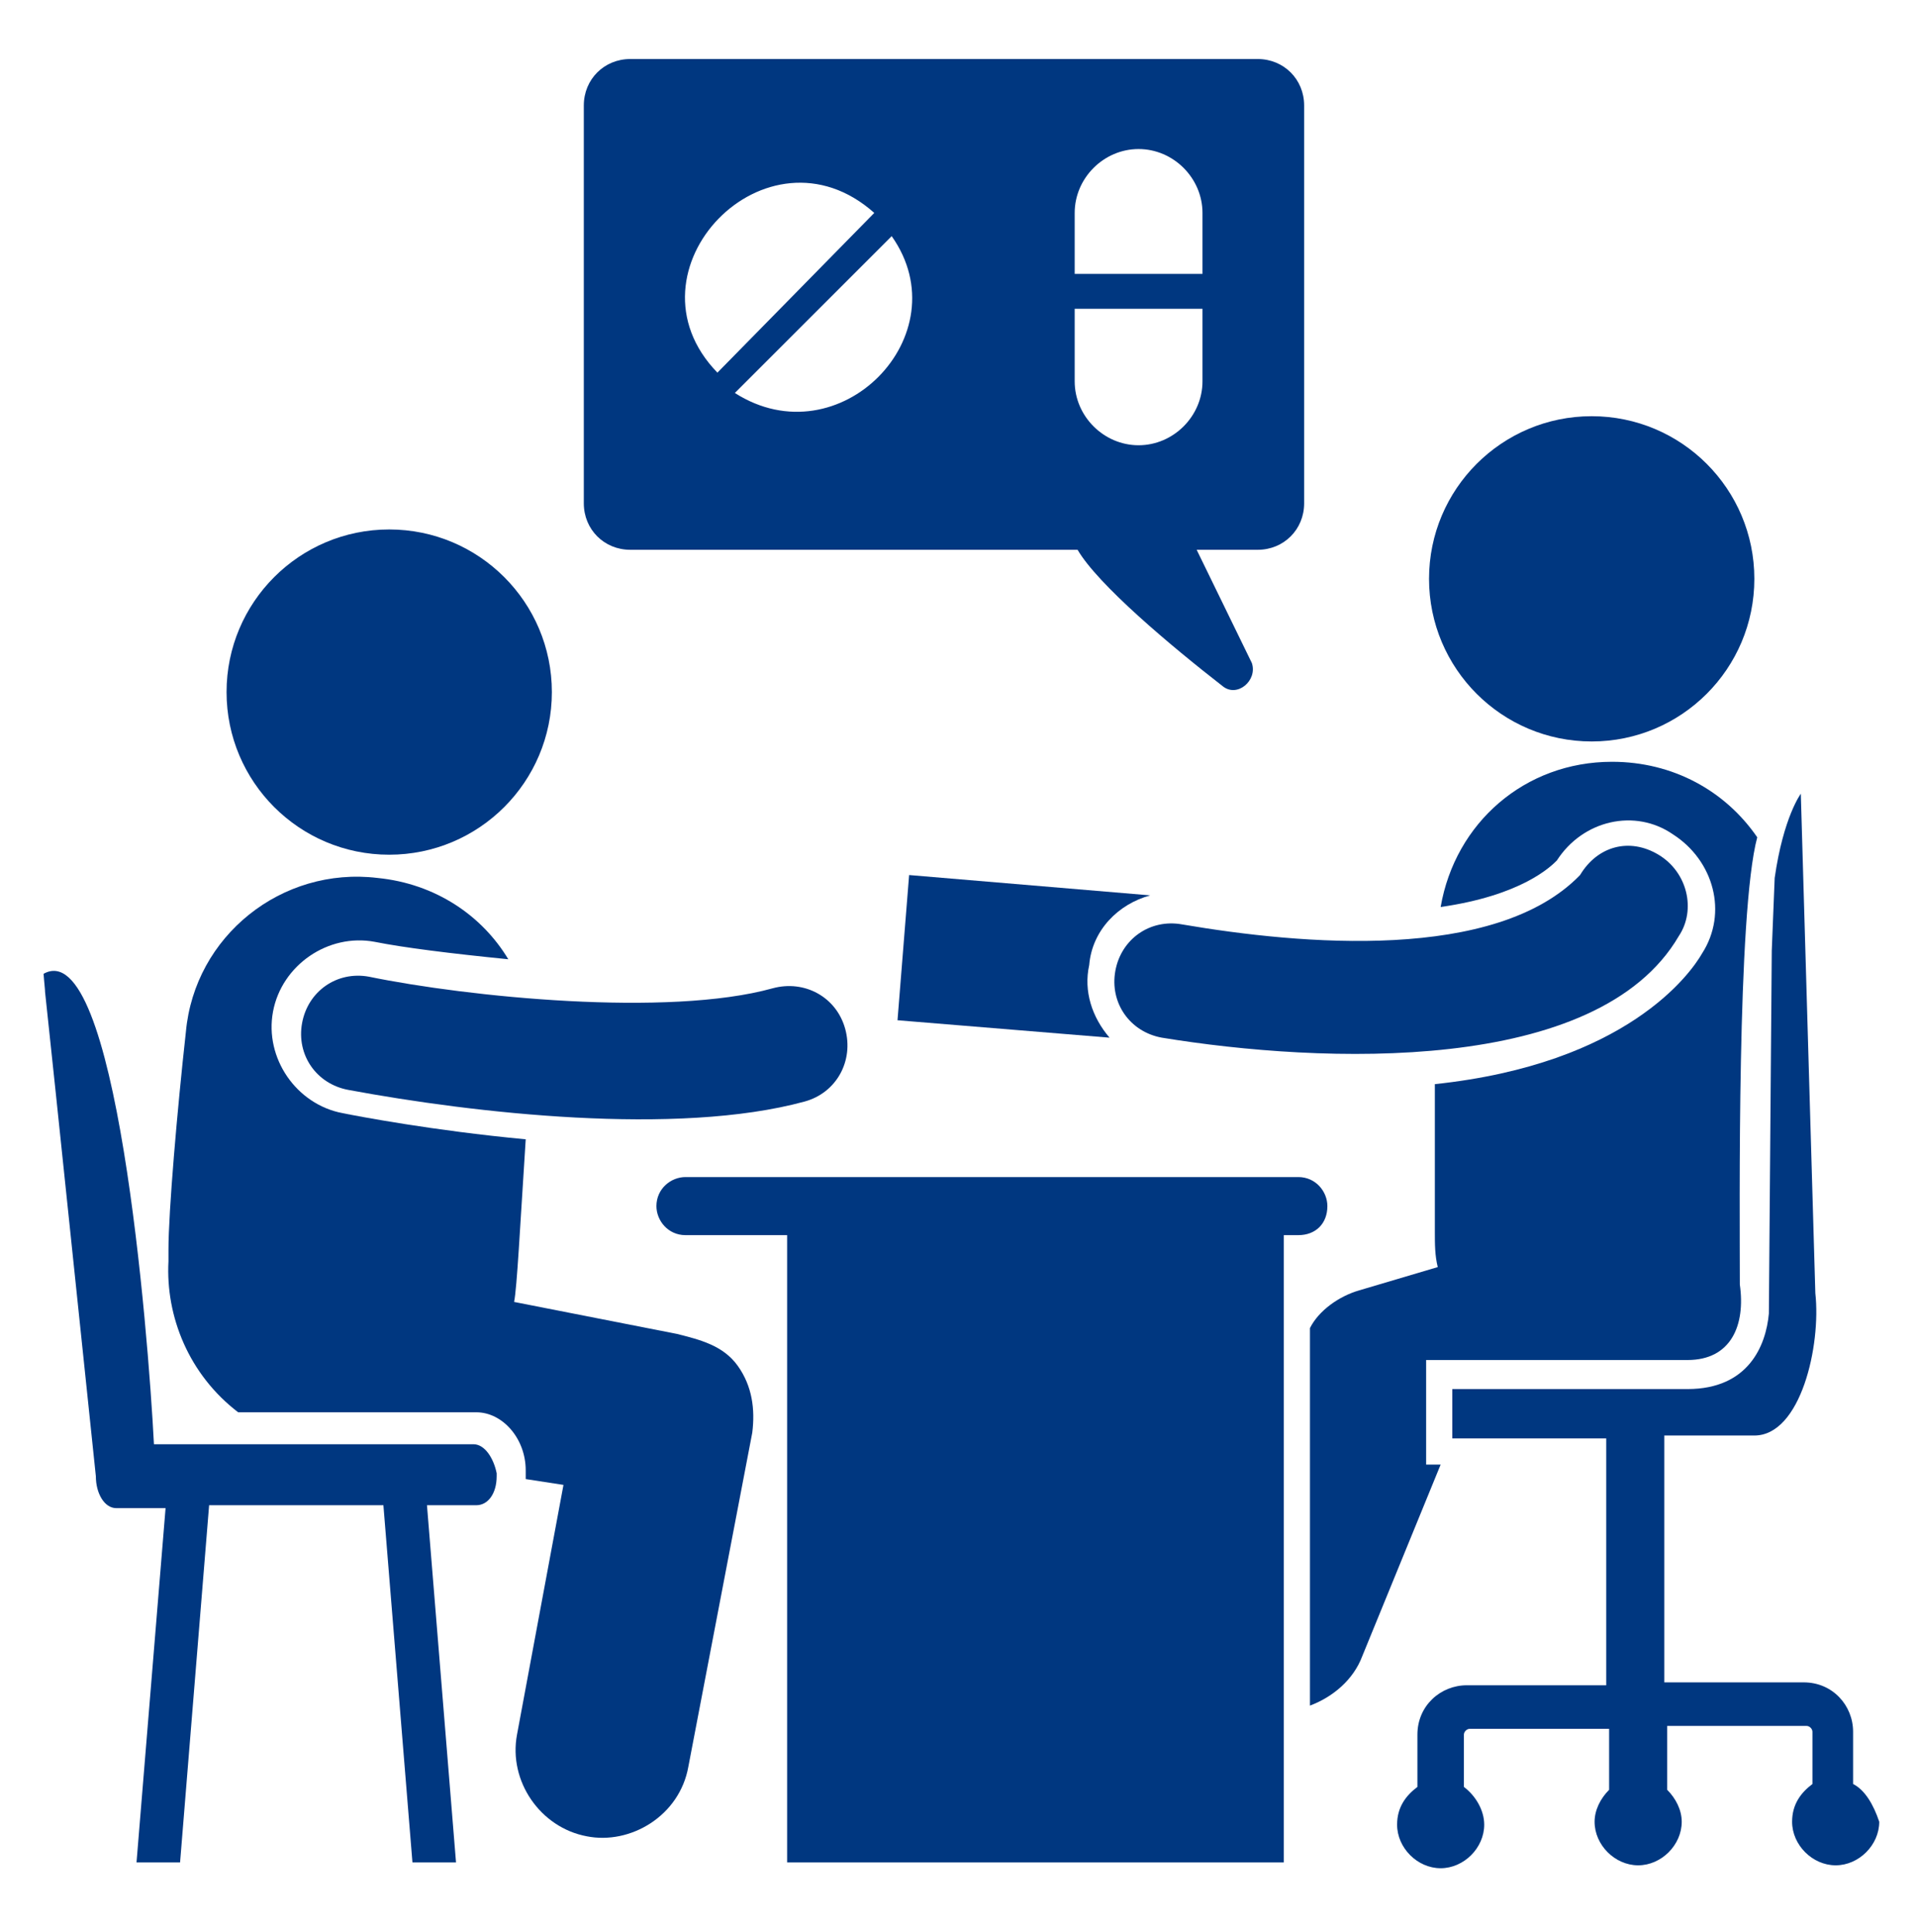
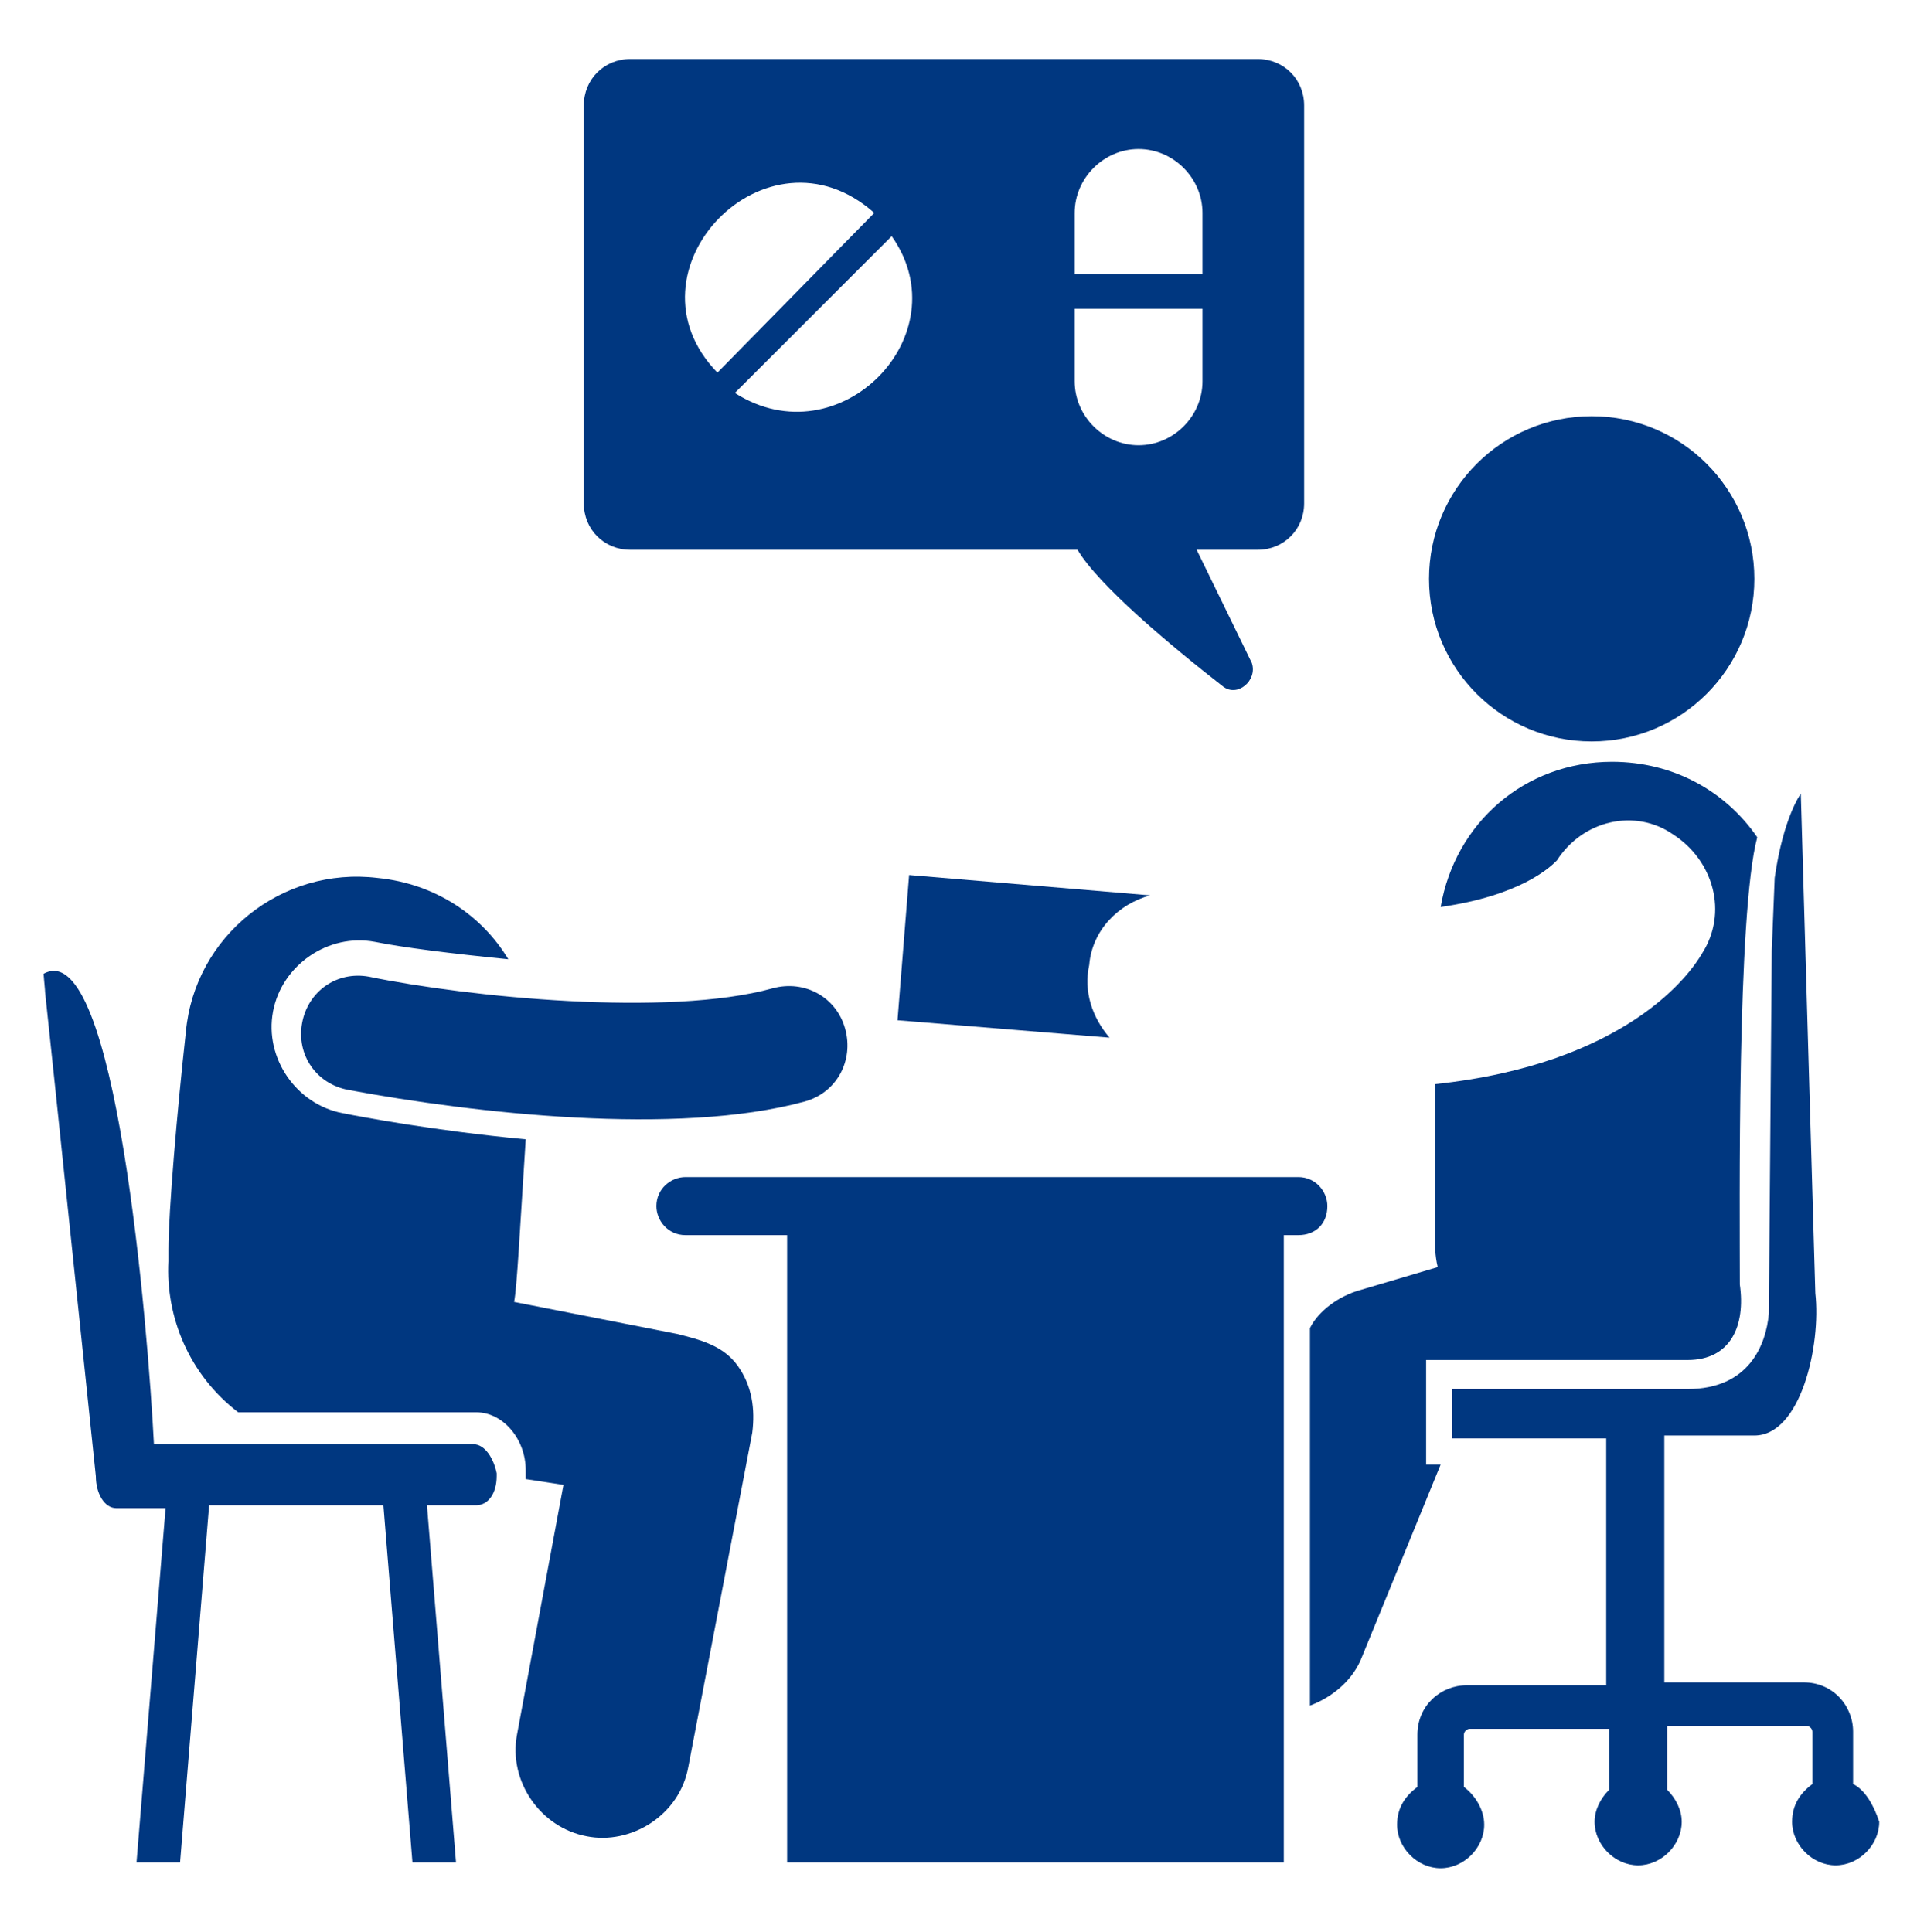
<svg xmlns="http://www.w3.org/2000/svg" width="125" height="126" viewBox="0 0 125 126" fill="none">
  <path d="M75 58.394L59.28 57.068L58.523 66.538L72.349 67.674C71.212 66.349 70.644 64.644 71.023 62.939C71.212 60.667 72.917 58.962 75 58.394Z" fill="#003780" />
  <path d="M44.129 86.992L33.523 84.909C33.712 83.962 33.901 80.174 34.28 74.303C28.22 73.735 23.296 72.788 22.349 72.599C19.318 72.03 17.235 69 17.803 65.97C18.371 62.939 21.401 60.856 24.432 61.424C26.326 61.803 29.356 62.182 33.144 62.561C31.439 59.72 28.409 57.636 24.621 57.258C18.371 56.5 12.689 61.045 12.121 67.296C11.553 72.409 10.985 79.038 10.985 81.5V82.258C10.796 85.856 12.311 89.644 15.53 92.106C15.909 92.106 32.197 92.106 31.061 92.106C32.765 92.106 34.28 93.811 34.28 95.894V96.462L36.742 96.841L33.712 113.129C33.144 116.159 35.227 119.189 38.258 119.758C41.099 120.326 44.318 118.432 44.886 115.212L49.053 93.432C49.242 91.917 49.053 90.401 48.106 89.076C47.159 87.75 45.644 87.371 44.129 86.992Z" fill="#003780" />
  <path d="M50.379 64.455C43.561 66.349 30.492 65.023 24.053 63.697C21.97 63.318 20.076 64.644 19.697 66.727C19.318 68.811 20.644 70.705 22.727 71.083C30.871 72.599 44.129 74.114 52.462 71.841C54.545 71.273 55.682 69.189 55.114 67.106C54.545 65.023 52.462 63.886 50.379 64.455Z" fill="#003780" />
  <path d="M103.788 48.356C109.645 48.356 114.394 43.608 114.394 37.75C114.394 31.892 109.645 27.144 103.788 27.144C97.93 27.144 93.182 31.892 93.182 37.75C93.182 43.608 97.93 48.356 103.788 48.356Z" fill="#003780" />
-   <path d="M25.379 55.742C31.236 55.742 35.985 50.994 35.985 45.136C35.985 39.279 31.236 34.53 25.379 34.53C19.521 34.53 14.773 39.279 14.773 45.136C14.773 50.994 19.521 55.742 25.379 55.742Z" fill="#003780" />
  <path d="M92.992 95.515V88.697H110.038C112.879 88.697 113.826 86.424 113.447 83.773C113.447 78.849 113.258 59.53 114.583 54.606C112.5 51.576 109.091 49.682 105.114 49.682C99.432 49.682 94.886 53.659 93.939 59.152C99.242 58.394 101.136 56.5 101.515 56.121C103.22 53.47 106.629 52.712 109.091 54.417C111.742 56.121 112.689 59.53 110.985 62.182C110.227 63.508 106.061 69.379 93.561 70.705V80.364C93.561 81.121 93.561 81.879 93.75 82.636L88.636 84.152C87.311 84.53 85.985 85.477 85.417 86.614V111.235C86.932 110.667 88.258 109.53 88.826 108.015L93.939 95.515H92.992Z" fill="#003780" />
-   <path d="M77.083 60.288C75 59.909 73.106 61.235 72.727 63.318C72.349 65.402 73.674 67.296 75.758 67.674C86.174 69.379 104.167 70.136 109.47 61.045C110.606 59.341 110.038 56.879 108.144 55.742C106.25 54.606 104.167 55.174 103.03 57.068C97.538 62.75 84.849 61.614 77.083 60.288Z" fill="#003780" />
  <path d="M86.553 78.659C86.553 77.712 85.796 76.765 84.659 76.765H44.697C43.75 76.765 42.803 77.523 42.803 78.659C42.803 79.606 43.561 80.553 44.697 80.553H51.326V121.462H83.712C83.712 106.689 83.712 92.485 83.712 80.553H84.659C85.796 80.553 86.553 79.795 86.553 78.659Z" fill="#003780" />
  <path d="M120.833 116.348V112.939C120.833 111.235 119.508 109.72 117.614 109.72H108.523C108.523 109.152 108.523 92.674 108.523 93.621H114.394C117.424 93.621 118.75 87.75 118.371 84.341L117.424 51.765C117.424 51.765 116.288 53.28 115.72 57.258L115.53 61.992C115.53 62.182 115.341 85.477 115.341 85.667C115.152 87.75 114.015 90.591 110.038 90.591C109.848 90.591 100.568 90.591 100.379 90.591H94.697V93.811H96.591H104.735C104.735 94.189 104.735 110.288 104.735 109.909H95.644C93.939 109.909 92.424 111.235 92.424 113.129V116.538C91.667 117.106 91.099 117.864 91.099 119C91.099 120.515 92.424 121.841 93.939 121.841C95.455 121.841 96.78 120.515 96.78 119C96.78 118.053 96.212 117.106 95.455 116.538V113.129C95.455 112.939 95.644 112.75 95.833 112.75H104.924V116.727C104.356 117.295 103.977 118.053 103.977 118.811C103.977 120.326 105.303 121.651 106.818 121.651C108.333 121.651 109.659 120.326 109.659 118.811C109.659 118.053 109.28 117.295 108.712 116.727V112.561H117.803C117.992 112.561 118.182 112.75 118.182 112.939V116.348C117.424 116.917 116.856 117.674 116.856 118.811C116.856 120.326 118.182 121.651 119.697 121.651C121.212 121.651 122.538 120.326 122.538 118.811C122.159 117.674 121.591 116.727 120.833 116.348Z" fill="#003780" />
  <path d="M30.871 94.189C24.053 94.189 17.992 94.189 10.038 94.189C9.659 86.803 7.576 60.856 2.841 63.508C3.409 69.568 1.136 47.22 6.25 96.273C6.25 97.409 6.818 98.356 7.576 98.356H10.796L8.902 121.462H11.742L13.636 98.167H25L26.894 121.462H29.735L27.841 98.167H31.061C31.818 98.167 32.386 97.409 32.386 96.273V96.083C32.197 95.136 31.629 94.189 30.871 94.189Z" fill="#003780" />
  <path d="M41.099 35.856H70.265C71.591 38.129 76.326 42.106 79.735 44.758C80.682 45.515 82.008 44.379 81.629 43.242L78.03 35.856H82.008C83.712 35.856 85.038 34.53 85.038 32.826V6.879C85.038 5.174 83.712 3.849 82.008 3.849H41.099C39.394 3.849 38.068 5.174 38.068 6.879V32.826C38.068 34.53 39.394 35.856 41.099 35.856ZM70.076 13.886C70.076 11.614 71.97 9.72 74.242 9.72C76.515 9.72 78.409 11.614 78.409 13.886V17.864H70.076V13.886ZM70.076 20.136H78.409V24.871C78.409 27.144 76.515 29.038 74.242 29.038C71.97 29.038 70.076 27.144 70.076 24.871V20.136ZM47.917 25.629L58.144 15.402C62.689 21.841 54.735 29.985 47.917 25.629ZM57.008 13.886L46.78 24.303C40.341 17.674 50 7.636 57.008 13.886Z" fill="#003780" />
</svg>